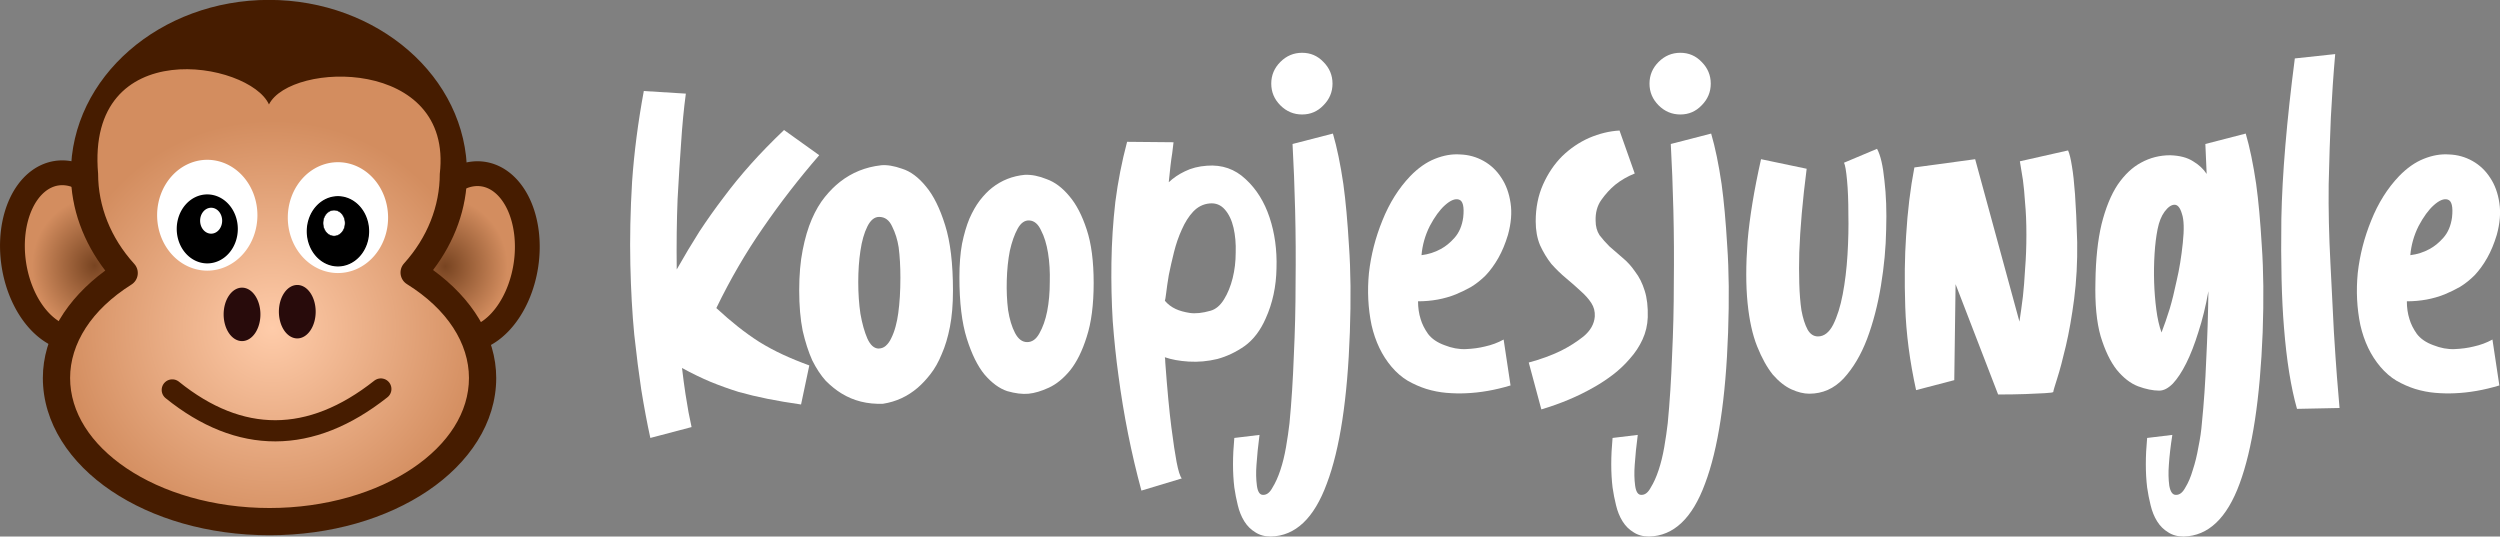
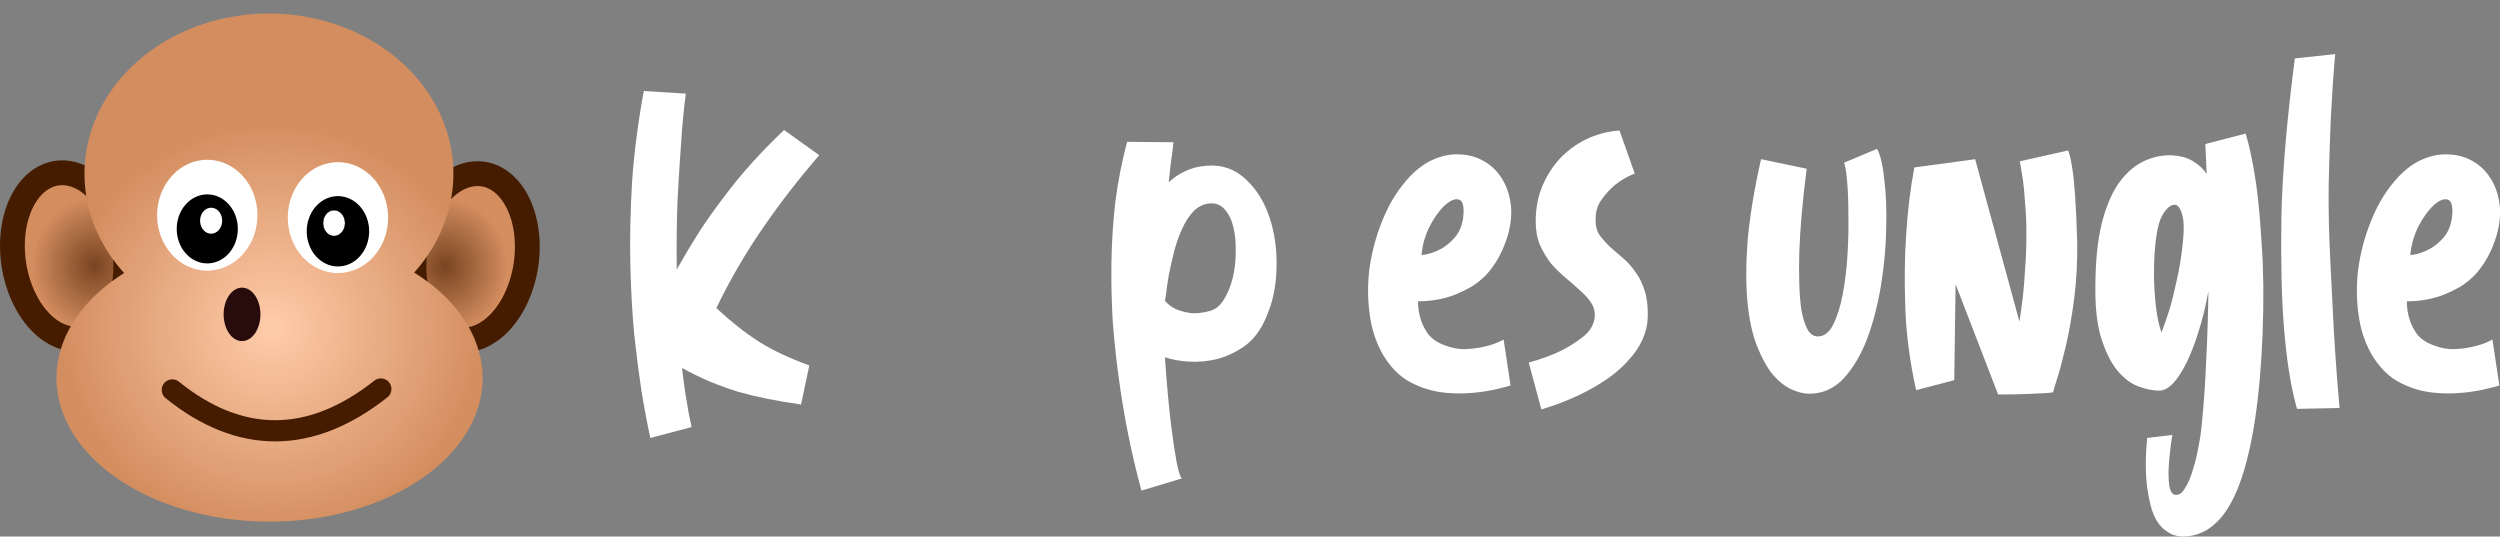
<svg xmlns="http://www.w3.org/2000/svg" xmlns:ns1="http://www.inkscape.org/namespaces/inkscape" xmlns:ns2="http://sodipodi.sourceforge.net/DTD/sodipodi-0.dtd" xmlns:xlink="http://www.w3.org/1999/xlink" width="69.05mm" height="14.82mm" viewBox="0 0 69.05 14.82" version="1.1" id="svg5" ns1:version="1.2.1 (9c6d41e4, 2022-07-14)" ns2:docname="logo.svg">
  <rect x="0" y="0" width="69.05" height="14.82" fill="#808080" stroke="none" />
  <ns2:namedview id="namedview7" pagecolor="#ffffff" bordercolor="#666666" borderopacity="1.0" ns1:showpageshadow="2" ns1:pageopacity="0.0" ns1:pagecheckerboard="0" ns1:deskcolor="#d1d1d1" ns1:document-units="mm" showgrid="false" ns1:zoom="1.2116719" ns1:cx="310.72769" ns1:cy="155.57017" ns1:window-width="1440" ns1:window-height="781" ns1:window-x="0" ns1:window-y="25" ns1:window-maximized="0" ns1:current-layer="layer1" showguides="true" />
  <defs id="defs2">
    <linearGradient ns1:collect="always" id="linearGradient55126">
      <stop style="stop-color:#784421;stop-opacity:1" offset="0" id="stop55122" />
      <stop style="stop-color:#d38d5f;stop-opacity:1" offset="1" id="stop55124" />
    </linearGradient>
    <linearGradient ns1:collect="always" id="linearGradient39823">
      <stop style="stop-color:#ffccaa;stop-opacity:1" offset="0" id="stop39819" />
      <stop style="stop-color:#d38d5f;stop-opacity:1" offset="1" id="stop39821" />
    </linearGradient>
    <linearGradient id="linearGradient9882" ns1:swatch="solid">
      <stop style="stop-color:#000000;stop-opacity:1;" offset="0" id="stop9880" />
    </linearGradient>
    <radialGradient ns1:collect="always" xlink:href="#linearGradient39823" id="radialGradient39825" cx="68.608" cy="88.943" fx="68.608" fy="88.943" r="26.627" gradientTransform="matrix(1,-0.012,0.012,0.974,-1.02,4.381)" gradientUnits="userSpaceOnUse" />
    <radialGradient ns1:collect="always" xlink:href="#linearGradient55126" id="radialGradient55128" cx="36.102" cy="89.085" fx="36.102" fy="89.085" r="8.535" gradientTransform="matrix(0.199,0.036,-0.039,0.215,23.71,41.566)" gradientUnits="userSpaceOnUse" />
    <radialGradient ns1:collect="always" xlink:href="#linearGradient55126" id="radialGradient55128-0" cx="36.102" cy="89.085" fx="36.102" fy="89.085" r="8.535" gradientTransform="matrix(0.199,0.036,-0.039,0.215,-57.759,29.305)" gradientUnits="userSpaceOnUse" />
  </defs>
  <g ns1:label="Layer 1" ns1:groupmode="layer" id="layer1" transform="translate(-33.745,-50.158)">
    <g aria-label="Koopjesjungle" id="text664" style="font-size:10.583px;line-height:1.25;fill:#ffffff;stroke-width:0.265">
      <path d="m 51.525,52.672 1.163,0.072 q -0.084,0.624 -0.132,1.379 -0.048,0.648 -0.096,1.535 -0.036,0.888 -0.024,1.943 0.312,-0.552 0.624,-1.044 0.324,-0.492 0.672,-0.948 0.348,-0.468 0.756,-0.924 0.408,-0.456 0.912,-0.936 l 0.972,0.696 q -0.852,0.984 -1.559,2.015 -0.708,1.02 -1.283,2.207 0.312,0.288 0.6,0.516 0.288,0.228 0.588,0.42 0.312,0.192 0.648,0.348 0.336,0.156 0.732,0.3 l -0.228,1.079 q -0.504,-0.072 -0.924,-0.156 -0.42,-0.084 -0.804,-0.192 -0.384,-0.12 -0.768,-0.276 -0.372,-0.156 -0.792,-0.384 0.048,0.408 0.096,0.72 0.048,0.3 0.084,0.504 0.048,0.24 0.084,0.408 l -1.139,0.3 q -0.132,-0.6 -0.252,-1.343 -0.096,-0.636 -0.192,-1.511 -0.084,-0.876 -0.108,-1.931 -0.024,-1.091 0.048,-2.291 0.084,-1.211 0.324,-2.507 z" style="font-size:11.994px;font-family:'Jungle Land';-inkscape-font-specification:'Jungle Land, Normal'" id="path523" />
-       <path d="m 58.074,54.723 q 0.252,-0.024 0.588,0.096 0.348,0.108 0.66,0.492 0.312,0.372 0.528,1.068 0.216,0.684 0.216,1.811 0,0.564 -0.084,0.996 -0.084,0.432 -0.228,0.756 -0.132,0.324 -0.312,0.552 -0.168,0.216 -0.348,0.372 -0.42,0.36 -0.96,0.444 -0.648,0.024 -1.151,-0.288 -0.216,-0.132 -0.432,-0.348 -0.204,-0.228 -0.372,-0.564 -0.156,-0.348 -0.264,-0.816 -0.096,-0.48 -0.096,-1.115 0,-0.636 0.096,-1.115 0.096,-0.492 0.252,-0.852 0.156,-0.36 0.36,-0.612 0.204,-0.252 0.42,-0.42 0.492,-0.384 1.127,-0.456 z m 3.982,0.264 q 0.276,-0.012 0.6,0.12 0.336,0.12 0.624,0.468 0.288,0.336 0.48,0.924 0.192,0.576 0.192,1.475 0,0.9 -0.192,1.487 -0.18,0.576 -0.456,0.924 -0.276,0.336 -0.588,0.48 -0.312,0.144 -0.564,0.168 -0.252,0.024 -0.588,-0.072 -0.324,-0.108 -0.624,-0.456 -0.288,-0.348 -0.492,-0.996 -0.204,-0.648 -0.204,-1.691 0,-0.528 0.072,-0.924 0.084,-0.408 0.204,-0.696 0.132,-0.3 0.288,-0.504 0.168,-0.216 0.336,-0.348 0.396,-0.312 0.912,-0.36 z m -4.054,4.798 q 0.12,0 0.204,-0.072 0.096,-0.084 0.156,-0.216 0.072,-0.144 0.12,-0.324 0.048,-0.18 0.072,-0.36 0.06,-0.432 0.06,-0.984 0,-0.468 -0.048,-0.84 -0.048,-0.312 -0.18,-0.576 -0.12,-0.264 -0.36,-0.264 -0.192,0 -0.324,0.264 -0.132,0.264 -0.192,0.672 -0.06,0.396 -0.06,0.864 0,0.468 0.06,0.876 0.072,0.408 0.192,0.684 0.12,0.264 0.3,0.276 z m 4.174,-3.538 q -0.192,-0.012 -0.324,0.228 -0.132,0.24 -0.216,0.612 -0.072,0.372 -0.084,0.816 -0.012,0.432 0.036,0.816 0.06,0.384 0.192,0.636 0.132,0.252 0.336,0.252 0.204,0 0.336,-0.24 0.144,-0.252 0.216,-0.612 0.072,-0.372 0.072,-0.804 0.012,-0.432 -0.048,-0.804 -0.06,-0.372 -0.192,-0.624 -0.12,-0.264 -0.324,-0.276 z" style="font-size:11.994px;font-family:'Jungle Land';-inkscape-font-specification:'Jungle Land, Normal'" id="path525" />
      <path d="m 64.875,54.075 1.283,0.012 q -0.012,0.132 -0.036,0.3 -0.024,0.144 -0.048,0.348 -0.024,0.204 -0.048,0.456 0.192,-0.18 0.444,-0.3 0.264,-0.132 0.612,-0.156 0.624,-0.048 1.068,0.372 0.444,0.408 0.66,1.056 0.216,0.648 0.192,1.403 -0.012,0.756 -0.3,1.391 -0.216,0.492 -0.576,0.756 -0.36,0.252 -0.756,0.36 -0.396,0.096 -0.792,0.072 -0.384,-0.024 -0.66,-0.12 0.012,0.048 0.012,0.144 0.084,1.139 0.168,1.787 0.084,0.648 0.144,0.96 0.072,0.372 0.144,0.456 l -1.115,0.336 q -0.42,-1.547 -0.636,-3.191 -0.096,-0.696 -0.156,-1.487 -0.048,-0.792 -0.036,-1.619 0.012,-0.84 0.108,-1.679 0.108,-0.84 0.324,-1.655 z m 1.044,4.39 q 0.12,0.144 0.3,0.228 0.156,0.072 0.384,0.108 0.24,0.036 0.576,-0.06 0.216,-0.06 0.372,-0.312 0.156,-0.252 0.24,-0.588 0.084,-0.336 0.084,-0.708 0.012,-0.372 -0.06,-0.684 -0.072,-0.312 -0.24,-0.504 -0.168,-0.192 -0.42,-0.168 -0.264,0.024 -0.456,0.228 -0.18,0.192 -0.312,0.492 -0.132,0.288 -0.216,0.624 -0.084,0.336 -0.144,0.636 -0.048,0.288 -0.072,0.492 -0.024,0.192 -0.036,0.216 z" style="font-size:11.994px;font-family:'Jungle Land';-inkscape-font-specification:'Jungle Land, Normal'" id="path527" />
-       <path d="m 69.445,54.135 1.115,-0.288 q 0.168,0.576 0.288,1.391 0.096,0.696 0.156,1.715 0.072,1.02 0.024,2.387 -0.096,2.747 -0.636,4.174 -0.528,1.439 -1.547,1.463 -0.252,0 -0.432,-0.12 -0.18,-0.108 -0.3,-0.3 -0.12,-0.192 -0.18,-0.444 -0.06,-0.24 -0.096,-0.492 -0.072,-0.6 0,-1.367 l 0.696,-0.084 q -0.06,0.456 -0.084,0.828 -0.024,0.312 0.012,0.576 0.036,0.264 0.18,0.252 0.144,0 0.252,-0.204 0.12,-0.192 0.216,-0.48 0.096,-0.288 0.156,-0.636 0.06,-0.348 0.096,-0.66 0.084,-0.876 0.12,-1.871 0.048,-0.996 0.048,-2.003 0.012,-1.008 -0.012,-1.991 -0.024,-0.984 -0.072,-1.847 z m 0.264,-2.519 q 0.348,0 0.588,0.252 0.252,0.252 0.252,0.6 0,0.348 -0.252,0.6 -0.24,0.252 -0.588,0.252 -0.348,0 -0.6,-0.252 -0.252,-0.252 -0.252,-0.6 0,-0.348 0.252,-0.6 0.252,-0.252 0.6,-0.252 z" style="font-size:11.994px;font-family:'Jungle Land';-inkscape-font-specification:'Jungle Land, Normal'" id="path529" />
      <path d="m 75.466,60.804 q -0.636,0.192 -1.235,0.216 -0.252,0.012 -0.54,-0.012 -0.276,-0.024 -0.552,-0.108 -0.264,-0.084 -0.516,-0.228 -0.24,-0.144 -0.444,-0.384 -0.396,-0.468 -0.552,-1.151 -0.144,-0.696 -0.072,-1.439 0.084,-0.744 0.372,-1.451 0.288,-0.72 0.768,-1.223 0.324,-0.336 0.684,-0.48 0.36,-0.144 0.696,-0.12 0.348,0.012 0.648,0.18 0.3,0.168 0.492,0.468 0.192,0.288 0.252,0.696 0.06,0.396 -0.072,0.876 -0.108,0.36 -0.264,0.636 -0.156,0.276 -0.348,0.48 -0.192,0.192 -0.408,0.324 -0.216,0.12 -0.42,0.204 -0.48,0.192 -1.044,0.192 0,0.264 0.072,0.492 0.06,0.204 0.204,0.408 0.156,0.204 0.456,0.312 0.3,0.12 0.588,0.108 0.288,-0.012 0.528,-0.072 0.276,-0.06 0.516,-0.192 z m -2.459,-3.598 q 0.288,-0.036 0.528,-0.168 0.204,-0.108 0.384,-0.312 0.192,-0.216 0.24,-0.564 0.048,-0.444 -0.12,-0.492 -0.156,-0.048 -0.384,0.156 -0.216,0.192 -0.42,0.576 -0.192,0.384 -0.228,0.804 z" style="font-size:11.994px;font-family:'Jungle Land';-inkscape-font-specification:'Jungle Land, Normal'" id="path531" />
-       <path d="m 78.476,53.763 0.42,1.187 q -0.3,0.12 -0.54,0.312 -0.204,0.168 -0.384,0.42 -0.168,0.24 -0.156,0.576 0,0.228 0.108,0.396 0.12,0.156 0.276,0.312 0.168,0.144 0.36,0.312 0.192,0.156 0.348,0.384 0.168,0.216 0.264,0.528 0.096,0.3 0.084,0.732 -0.012,0.324 -0.144,0.612 -0.132,0.288 -0.348,0.528 -0.204,0.24 -0.468,0.444 -0.252,0.192 -0.528,0.348 -0.648,0.372 -1.451,0.612 l -0.348,-1.295 q 0.492,-0.132 0.888,-0.324 0.336,-0.168 0.624,-0.396 0.288,-0.24 0.312,-0.552 0.012,-0.204 -0.096,-0.372 -0.108,-0.168 -0.3,-0.336 -0.18,-0.168 -0.396,-0.348 -0.216,-0.18 -0.408,-0.396 -0.18,-0.228 -0.312,-0.516 -0.12,-0.288 -0.12,-0.66 0,-0.564 0.204,-1.02 0.204,-0.456 0.528,-0.78 0.336,-0.324 0.744,-0.504 0.42,-0.18 0.84,-0.204 z" style="font-size:11.994px;font-family:'Jungle Land';-inkscape-font-specification:'Jungle Land, Normal'" id="path533" />
-       <path d="m 79.892,54.135 1.115,-0.288 q 0.168,0.576 0.288,1.391 0.096,0.696 0.156,1.715 0.072,1.02 0.024,2.387 -0.096,2.747 -0.636,4.174 -0.528,1.439 -1.547,1.463 -0.252,0 -0.432,-0.12 -0.18,-0.108 -0.3,-0.3 -0.12,-0.192 -0.18,-0.444 -0.06,-0.24 -0.096,-0.492 -0.072,-0.6 0,-1.367 l 0.696,-0.084 q -0.06,0.456 -0.084,0.828 -0.024,0.312 0.012,0.576 0.036,0.264 0.18,0.252 0.144,0 0.252,-0.204 0.12,-0.192 0.216,-0.48 0.096,-0.288 0.156,-0.636 0.06,-0.348 0.096,-0.66 0.084,-0.876 0.12,-1.871 0.048,-0.996 0.048,-2.003 0.012,-1.008 -0.012,-1.991 -0.024,-0.984 -0.072,-1.847 z m 0.264,-2.519 q 0.348,0 0.588,0.252 0.252,0.252 0.252,0.6 0,0.348 -0.252,0.6 -0.24,0.252 -0.588,0.252 -0.348,0 -0.6,-0.252 -0.252,-0.252 -0.252,-0.6 0,-0.348 0.252,-0.6 0.252,-0.252 0.6,-0.252 z" style="font-size:11.994px;font-family:'Jungle Land';-inkscape-font-specification:'Jungle Land, Normal'" id="path535" />
+       <path d="m 78.476,53.763 0.42,1.187 q -0.3,0.12 -0.54,0.312 -0.204,0.168 -0.384,0.42 -0.168,0.24 -0.156,0.576 0,0.228 0.108,0.396 0.12,0.156 0.276,0.312 0.168,0.144 0.36,0.312 0.192,0.156 0.348,0.384 0.168,0.216 0.264,0.528 0.096,0.3 0.084,0.732 -0.012,0.324 -0.144,0.612 -0.132,0.288 -0.348,0.528 -0.204,0.24 -0.468,0.444 -0.252,0.192 -0.528,0.348 -0.648,0.372 -1.451,0.612 l -0.348,-1.295 q 0.492,-0.132 0.888,-0.324 0.336,-0.168 0.624,-0.396 0.288,-0.24 0.312,-0.552 0.012,-0.204 -0.096,-0.372 -0.108,-0.168 -0.3,-0.336 -0.18,-0.168 -0.396,-0.348 -0.216,-0.18 -0.408,-0.396 -0.18,-0.228 -0.312,-0.516 -0.12,-0.288 -0.12,-0.66 0,-0.564 0.204,-1.02 0.204,-0.456 0.528,-0.78 0.336,-0.324 0.744,-0.504 0.42,-0.18 0.84,-0.204 " style="font-size:11.994px;font-family:'Jungle Land';-inkscape-font-specification:'Jungle Land, Normal'" id="path533" />
      <path d="m 82.386,54.555 1.259,0.264 q -0.168,1.307 -0.204,2.315 -0.012,0.432 0,0.852 0.012,0.42 0.06,0.744 0.06,0.324 0.168,0.528 0.108,0.192 0.288,0.192 0.252,0 0.42,-0.324 0.168,-0.336 0.264,-0.84 0.096,-0.504 0.132,-1.091 0.036,-0.6 0.024,-1.127 0,-0.54 -0.036,-0.924 -0.036,-0.396 -0.084,-0.492 l 0.912,-0.384 q 0.144,0.264 0.204,0.876 0.072,0.6 0.048,1.355 -0.012,0.744 -0.144,1.547 -0.132,0.804 -0.384,1.475 -0.252,0.66 -0.648,1.091 -0.396,0.42 -0.948,0.42 -0.228,0 -0.492,-0.12 -0.264,-0.12 -0.516,-0.408 -0.24,-0.3 -0.432,-0.78 -0.192,-0.48 -0.264,-1.199 -0.072,-0.72 0,-1.703 0.084,-0.984 0.372,-2.267 z" style="font-size:11.994px;font-family:'Jungle Land';-inkscape-font-specification:'Jungle Land, Normal'" id="path537" />
      <path d="m 86.668,60.936 q -0.264,-1.199 -0.3,-2.303 -0.036,-1.103 0.024,-1.967 0.06,-1.008 0.228,-1.883 l 1.679,-0.228 1.223,4.486 q 0.048,-0.312 0.096,-0.696 0.036,-0.324 0.06,-0.756 0.036,-0.444 0.036,-0.948 0,-0.504 -0.036,-0.876 -0.024,-0.372 -0.06,-0.636 -0.048,-0.3 -0.084,-0.516 l 1.331,-0.3 q 0.06,0.132 0.108,0.444 0.048,0.276 0.084,0.768 0.036,0.492 0.06,1.319 0.012,0.828 -0.084,1.571 -0.096,0.732 -0.228,1.295 -0.132,0.564 -0.24,0.9 -0.108,0.336 -0.108,0.372 0,0.024 -0.24,0.036 -0.24,0.012 -0.528,0.024 -0.336,0.012 -0.756,0.012 l -1.175,-3.047 -0.036,2.651 -1.056,0.276 z" style="font-size:11.994px;font-family:'Jungle Land';-inkscape-font-specification:'Jungle Land, Normal'" id="path539" />
      <path d="m 94.657,54.135 1.115,-0.288 q 0.168,0.576 0.288,1.391 0.096,0.696 0.156,1.715 0.072,1.02 0.024,2.387 -0.108,2.747 -0.636,4.174 -0.528,1.439 -1.547,1.463 -0.252,0 -0.432,-0.12 -0.18,-0.108 -0.3,-0.3 -0.12,-0.192 -0.18,-0.444 -0.06,-0.24 -0.096,-0.492 -0.072,-0.6 0,-1.367 l 0.696,-0.084 q -0.072,0.456 -0.096,0.828 -0.024,0.312 0.012,0.576 0.048,0.264 0.192,0.252 0.144,0 0.252,-0.204 0.12,-0.192 0.204,-0.48 0.096,-0.288 0.156,-0.636 0.072,-0.348 0.096,-0.66 0.084,-0.828 0.12,-1.751 0.048,-0.936 0.06,-1.895 -0.108,0.612 -0.276,1.127 -0.156,0.504 -0.336,0.864 -0.18,0.36 -0.372,0.564 -0.192,0.192 -0.372,0.192 -0.264,0 -0.588,-0.12 -0.312,-0.12 -0.588,-0.456 -0.264,-0.336 -0.444,-0.924 -0.168,-0.588 -0.144,-1.511 0.012,-0.924 0.168,-1.583 0.168,-0.672 0.444,-1.091 0.288,-0.42 0.648,-0.612 0.372,-0.204 0.804,-0.204 0.396,0.012 0.636,0.168 0.24,0.144 0.372,0.348 z m -1.211,5.206 q 0.108,-0.276 0.228,-0.66 0.096,-0.324 0.192,-0.78 0.108,-0.456 0.168,-1.032 0.06,-0.564 -0.024,-0.804 -0.072,-0.252 -0.204,-0.252 -0.132,0 -0.276,0.192 -0.132,0.18 -0.192,0.48 -0.06,0.3 -0.084,0.684 -0.024,0.384 -0.012,0.78 0.012,0.384 0.06,0.756 0.048,0.372 0.144,0.636 z" style="font-size:11.994px;font-family:'Jungle Land';-inkscape-font-specification:'Jungle Land, Normal'" id="path541" />
      <path d="m 97.128,51.772 1.115,-0.12 q -0.072,0.816 -0.12,1.751 -0.036,0.804 -0.06,1.847 -0.012,1.044 0.048,2.171 0.06,1.139 0.096,1.907 0.048,0.768 0.084,1.235 0.048,0.552 0.072,0.864 l -1.175,0.024 Q 96.936,60.564 96.828,59.197 q -0.096,-1.163 -0.072,-2.999 0.036,-1.835 0.372,-4.426 z" style="font-size:11.994px;font-family:'Jungle Land';-inkscape-font-specification:'Jungle Land, Normal'" id="path543" />
      <path d="m 102.777,60.804 q -0.636,0.192 -1.235,0.216 -0.252,0.012 -0.54,-0.012 -0.276,-0.024 -0.552,-0.108 -0.264,-0.084 -0.516,-0.228 -0.24,-0.144 -0.444,-0.384 -0.396,-0.468 -0.552,-1.151 -0.144,-0.696 -0.072,-1.439 0.084,-0.744 0.372,-1.451 0.288,-0.72 0.768,-1.223 0.324,-0.336 0.684,-0.48 0.36,-0.144 0.696,-0.12 0.348,0.012 0.648,0.18 0.3,0.168 0.492,0.468 0.192,0.288 0.252,0.696 0.06,0.396 -0.072,0.876 -0.108,0.36 -0.264,0.636 -0.156,0.276 -0.348,0.48 -0.192,0.192 -0.408,0.324 -0.216,0.12 -0.42,0.204 -0.48,0.192 -1.044,0.192 0,0.264 0.072,0.492 0.06,0.204 0.204,0.408 0.156,0.204 0.456,0.312 0.3,0.12 0.588,0.108 0.288,-0.012 0.528,-0.072 0.276,-0.06 0.516,-0.192 z m -2.459,-3.598 q 0.288,-0.036 0.528,-0.168 0.204,-0.108 0.384,-0.312 0.192,-0.216 0.24,-0.564 0.048,-0.444 -0.12,-0.492 -0.156,-0.048 -0.384,0.156 -0.216,0.192 -0.42,0.576 -0.192,0.384 -0.228,0.804 z" style="font-size:11.994px;font-family:'Jungle Land';-inkscape-font-specification:'Jungle Land, Normal'" id="path545" />
    </g>
    <g id="g1063" transform="translate(0,0.253)">
      <path id="path13613-8" style="fill:url(#radialGradient55128-0);stroke:#461c00;stroke-width:0.685" ns1:label="ear" transform="matrix(-0.989,-0.149,-0.149,0.989,0,0)" d="m -53.161,49.39 a 1.544,2.31 0 0 1 -1.544,2.31 1.544,2.31 0 0 1 -1.544,-2.31 1.544,2.31 0 0 1 1.544,-2.31 1.544,2.31 0 0 1 1.544,2.31 z" />
      <path id="path13613" style="fill:url(#radialGradient55128);stroke:#461c00;stroke-width:0.685" ns1:label="ear" transform="rotate(-8.572)" d="m 28.307,61.651 a 1.544,2.31 0 0 1 -1.544,2.31 1.544,2.31 0 0 1 -1.544,-2.31 1.544,2.31 0 0 1 1.544,-2.31 1.544,2.31 0 0 1 1.544,2.31 z" />
      <g id="path215" transform="matrix(0.221,0,0,0.221,26.095,39.032)">
        <path style="color:#000000;fill:url(#radialGradient39825);fill-opacity:1;stroke-width:3.405;stroke-linecap:round;stroke-linejoin:round;stroke-dasharray:none" d="M 68.228,50.889 A 23.053,20.029 0 0 0 45.175,70.918 23.053,20.029 0 0 0 50.133,83.322 26.627,17.956 0 0 0 41.674,96.433 26.627,17.956 0 0 0 68.301,114.39 26.627,17.956 0 0 0 94.928,96.433 26.627,17.956 0 0 0 86.373,83.262 23.053,20.029 0 0 0 91.281,70.918 23.053,20.029 0 0 0 68.228,50.889 Z" id="path26257" />
-         <path style="color:#000000;fill:#461c00;fill-opacity:1;stroke-linecap:round;stroke-linejoin:round" d="m 68.229,49.186 c -13.532,-5.2e-5 -24.756,9.611 -24.756,21.732 0.002,4.35 1.568,8.538 4.295,12.096 -4.814,3.548 -7.79,8.283 -7.797,13.418 v 0.002 c -2.37e-4,5.641 3.397,10.635 8.549,14.109 5.151,3.474 12.118,5.549 19.781,5.549 7.663,5e-5 14.63,-2.075 19.781,-5.549 5.151,-3.474 8.549,-8.469 8.549,-14.109 v -0.002 c -0.007,-5.171 -3.022,-9.933 -7.893,-13.488 2.694,-3.543 4.244,-7.703 4.246,-12.023 v -0.002 C 92.985,58.797 81.76,49.186 68.229,49.186 Z m 0,13.068 c 2.728,-5.396 23.036,-5.909 21.35,8.665 -0.002,4.038 -1.552,7.97 -4.469,11.203 -0.71,0.787 -0.536,2.025 0.363,2.586 5.086,3.17 7.746,7.428 7.752,11.729 -5.99e-4,4.275 -2.562,8.259 -7.047,11.283 -4.486,3.025 -10.834,4.969 -17.877,4.969 -7.043,-5e-5 -13.391,-1.944 -17.877,-4.969 -4.486,-3.025 -7.047,-7.009 -7.047,-11.285 0.006,-4.273 2.635,-8.505 7.664,-11.67 0.897,-0.564 1.066,-1.802 0.354,-2.586 C 48.447,78.934 46.878,74.979 46.877,70.918 45.336,53.284 65.815,56.877 68.229,62.253 Z" id="path26259" ns2:nodetypes="cccssssssscssccccccsssccccc" />
      </g>
      <path style="fill:none;stroke:#461c00;stroke-width:0.585;stroke-linecap:round;stroke-linejoin:round;stroke-dasharray:none;stroke-opacity:1" d="m 38.503,60.675 c 1.868,1.507 3.815,1.512 5.761,-0.026" id="path16612" ns2:nodetypes="cc" />
      <g id="g34431" transform="matrix(0.221,0,0,0.221,26.26,39.032)" style="stroke:none">
        <path id="path22590" style="opacity:1;fill:#ffffff;stroke-width:0.264;stroke-linecap:round;stroke-linejoin:round" d="m 66.04,76.097 a 6.267,6.926 0 0 1 -6.267,6.926 6.267,6.926 0 0 1 -6.267,-6.926 6.267,6.926 0 0 1 6.267,-6.926 6.267,6.926 0 0 1 6.267,6.926 z" />
        <path id="ellipse22592" style="opacity:1;stroke-width:0.163;stroke-linecap:round;stroke-linejoin:round" d="m 63.59,77.807 a 3.817,4.311 0 0 1 -3.817,4.311 3.817,4.311 0 0 1 -3.817,-4.311 3.817,4.311 0 0 1 3.817,-4.311 3.817,4.311 0 0 1 3.817,4.311 z" />
        <path id="ellipse24046" style="opacity:1;fill:#ffffff;stroke-width:0.06;stroke-linecap:round;stroke-linejoin:round" d="m 61.634,76.783 a 1.377,1.62 0 0 1 -1.377,1.62 1.377,1.62 0 0 1 -1.377,-1.62 1.377,1.62 0 0 1 1.377,-1.62 1.377,1.62 0 0 1 1.377,1.62 z" />
      </g>
      <g id="g34426" transform="matrix(0.221,0,0,0.221,26.26,39.032)">
        <path id="path22590-6" style="fill:#ffffff;stroke-width:0.264;stroke-linecap:round;stroke-linejoin:round" d="m 82.371,76.397 a 6.267,6.926 0 0 1 -6.267,6.926 6.267,6.926 0 0 1 -6.267,-6.926 6.267,6.926 0 0 1 6.267,-6.926 6.267,6.926 0 0 1 6.267,6.926 z" />
        <path id="ellipse22592-4" style="stroke:#000000;stroke-width:0.163;stroke-linecap:round;stroke-linejoin:round" transform="scale(-1,1)" d="m -72.287,78.106 a 3.817,4.311 0 0 1 -3.817,4.311 3.817,4.311 0 0 1 -3.817,-4.311 3.817,4.311 0 0 1 3.817,-4.311 3.817,4.311 0 0 1 3.817,4.311 z" />
        <path id="ellipse24046-0" style="fill:#ffffff;stroke:#000000;stroke-width:0.06;stroke-linecap:round;stroke-linejoin:round" transform="scale(-1,1)" d="m -74.243,77.082 a 1.377,1.62 0 0 1 -1.377,1.62 1.377,1.62 0 0 1 -1.377,-1.62 1.377,1.62 0 0 1 1.377,-1.62 1.377,1.62 0 0 1 1.377,1.62 z" />
      </g>
      <g id="g902" transform="translate(-0.132)">
        <path id="path876" style="fill:#280b0b;stroke-width:3.1;stroke-linecap:round;stroke-linejoin:round" d="m 41.07,58.588 a 0.508,0.738 0 0 1 -0.508,0.738 0.508,0.738 0 0 1 -0.508,-0.738 0.508,0.738 0 0 1 0.508,-0.738 0.508,0.738 0 0 1 0.508,0.738 z" />
-         <path id="path876-8" style="fill:#280b0b;stroke-width:3.1;stroke-linecap:round;stroke-linejoin:round" d="m 42.596,58.514 a 0.508,0.738 0 0 1 -0.508,0.738 0.508,0.738 0 0 1 -0.508,-0.738 0.508,0.738 0 0 1 0.508,-0.738 0.508,0.738 0 0 1 0.508,0.738 z" />
      </g>
    </g>
  </g>
</svg>